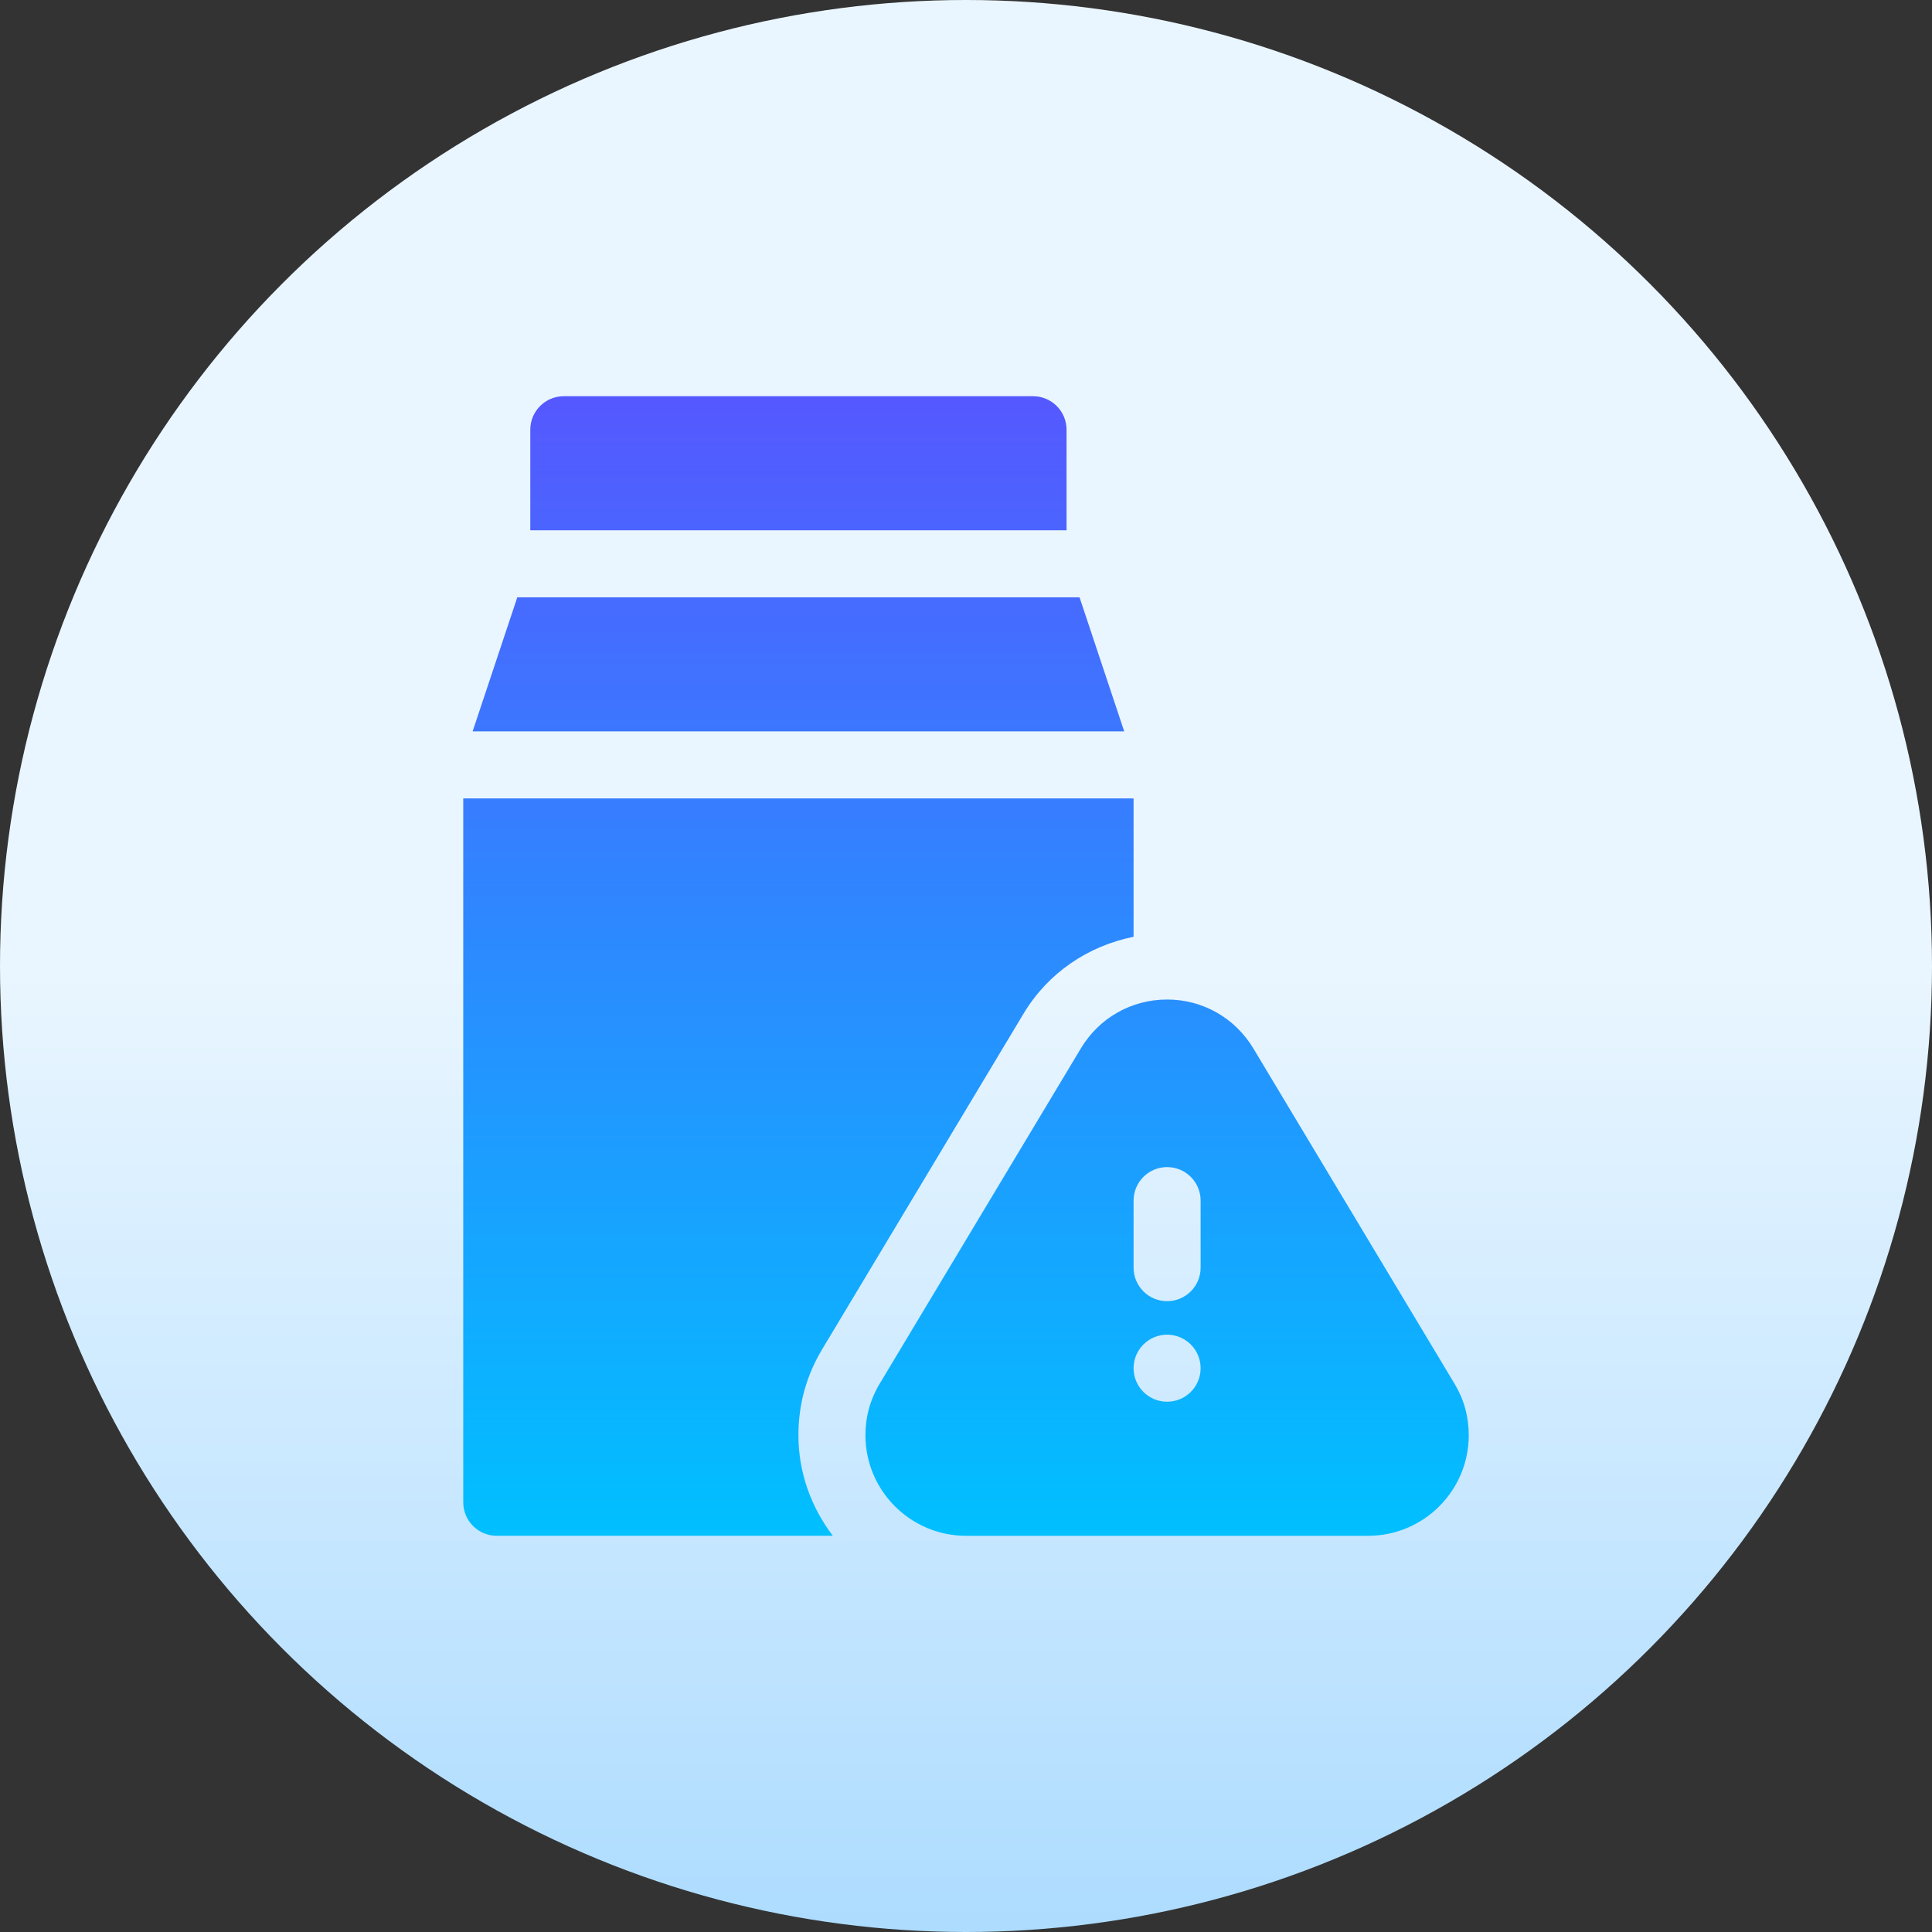
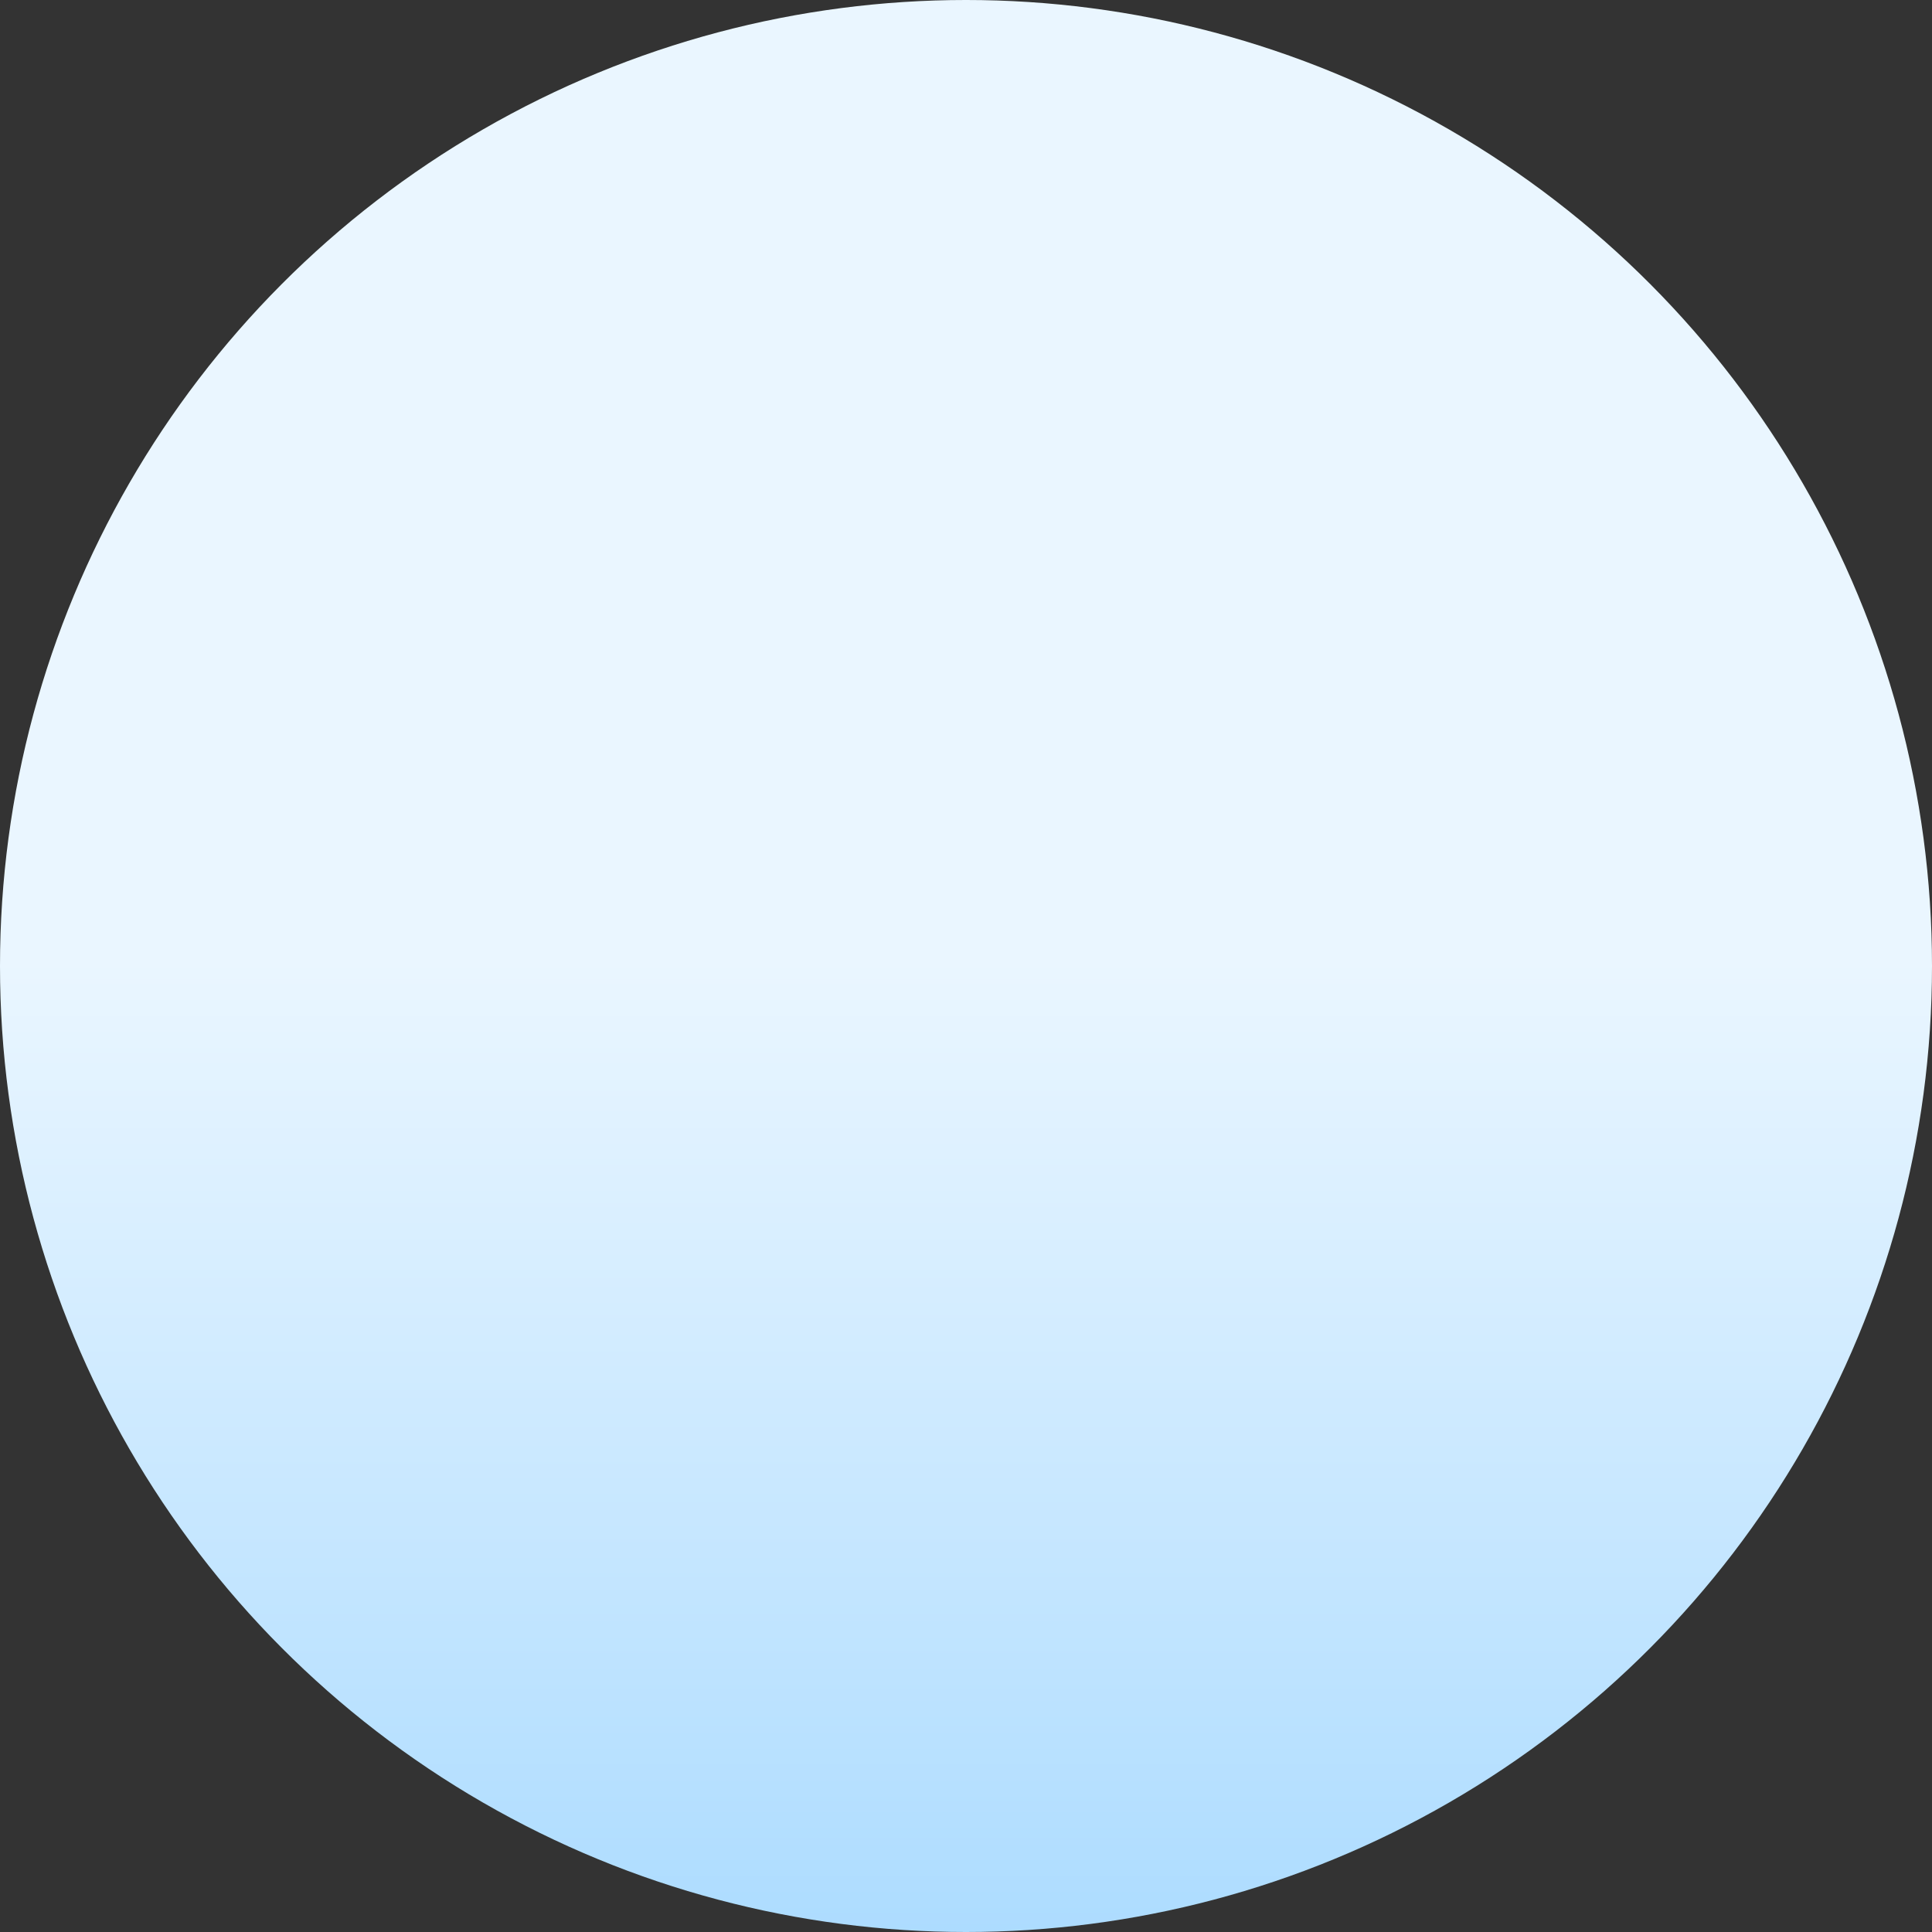
<svg xmlns="http://www.w3.org/2000/svg" id="Capa_1" enable-background="new 0 0 512 512" height="512" viewBox="0 0 512 512" width="512">
  <rect x="0" y="0" width="512" height="512" fill="#333333" stroke="none" />
  <linearGradient id="SVGID_1_" gradientUnits="userSpaceOnUse" x1="256" x2="256" y1="512" y2="0">
    <stop offset="0" stop-color="#addcff" />
    <stop offset=".503" stop-color="#eaf6ff" />
    <stop offset="1" stop-color="#eaf6ff" />
  </linearGradient>
  <linearGradient id="SVGID_2_" gradientUnits="userSpaceOnUse" x1="256" x2="256" y1="407" y2="105">
    <stop offset="0" stop-color="#00c0ff" />
    <stop offset="1" stop-color="#5558ff" />
  </linearGradient>
  <g>
    <g>
      <g>
        <circle cx="256" cy="256" fill="url(#SVGID_1_)" r="256" />
      </g>
    </g>
    <g>
      <g>
-         <path d="m286.087 158.294h-148.998l-11.841 35.529h172.681zm-3.44-44.412c0-4.91-3.973-8.882-8.882-8.882h-124.353c-4.909 0-8.882 3.973-8.882 8.882v26.647h142.118v-26.647zm-64.744 243.658 53.303-88.841c6.519-10.89 17.113-17.998 29.206-20.441v-36.67h-177.647v186.529c0 4.91 3.973 8.882 8.882 8.882h89.05c-5.636-7.446-9.109-16.611-9.109-26.647 0-8.187 2.125-15.855 6.315-22.812zm167.576 9.186-53.286-88.814c-4.884-8.154-13.445-13.029-22.9-13.029s-18.016 4.875-22.856 12.959l-53.32 88.867c-2.498 4.146-3.765 8.735-3.765 13.645.001 14.693 11.954 26.646 26.648 26.646h106.588c14.694 0 26.647-11.953 26.647-26.647 0-4.91-1.266-9.499-3.756-13.627zm-76.185 4.745c-4.905 0-8.883-3.977-8.883-8.882 0-4.907 3.977-8.882 8.883-8.882 4.905 0 8.882 3.976 8.882 8.882.001 4.905-3.977 8.882-8.882 8.882zm8.883-35.53c0 4.909-3.973 8.882-8.882 8.882-4.91 0-8.883-3.973-8.883-8.882v-17.765c0-4.91 3.973-8.882 8.883-8.882 4.909 0 8.882 3.973 8.882 8.882z" fill="url(#SVGID_2_)" />
-       </g>
+         </g>
    </g>
  </g>
</svg>